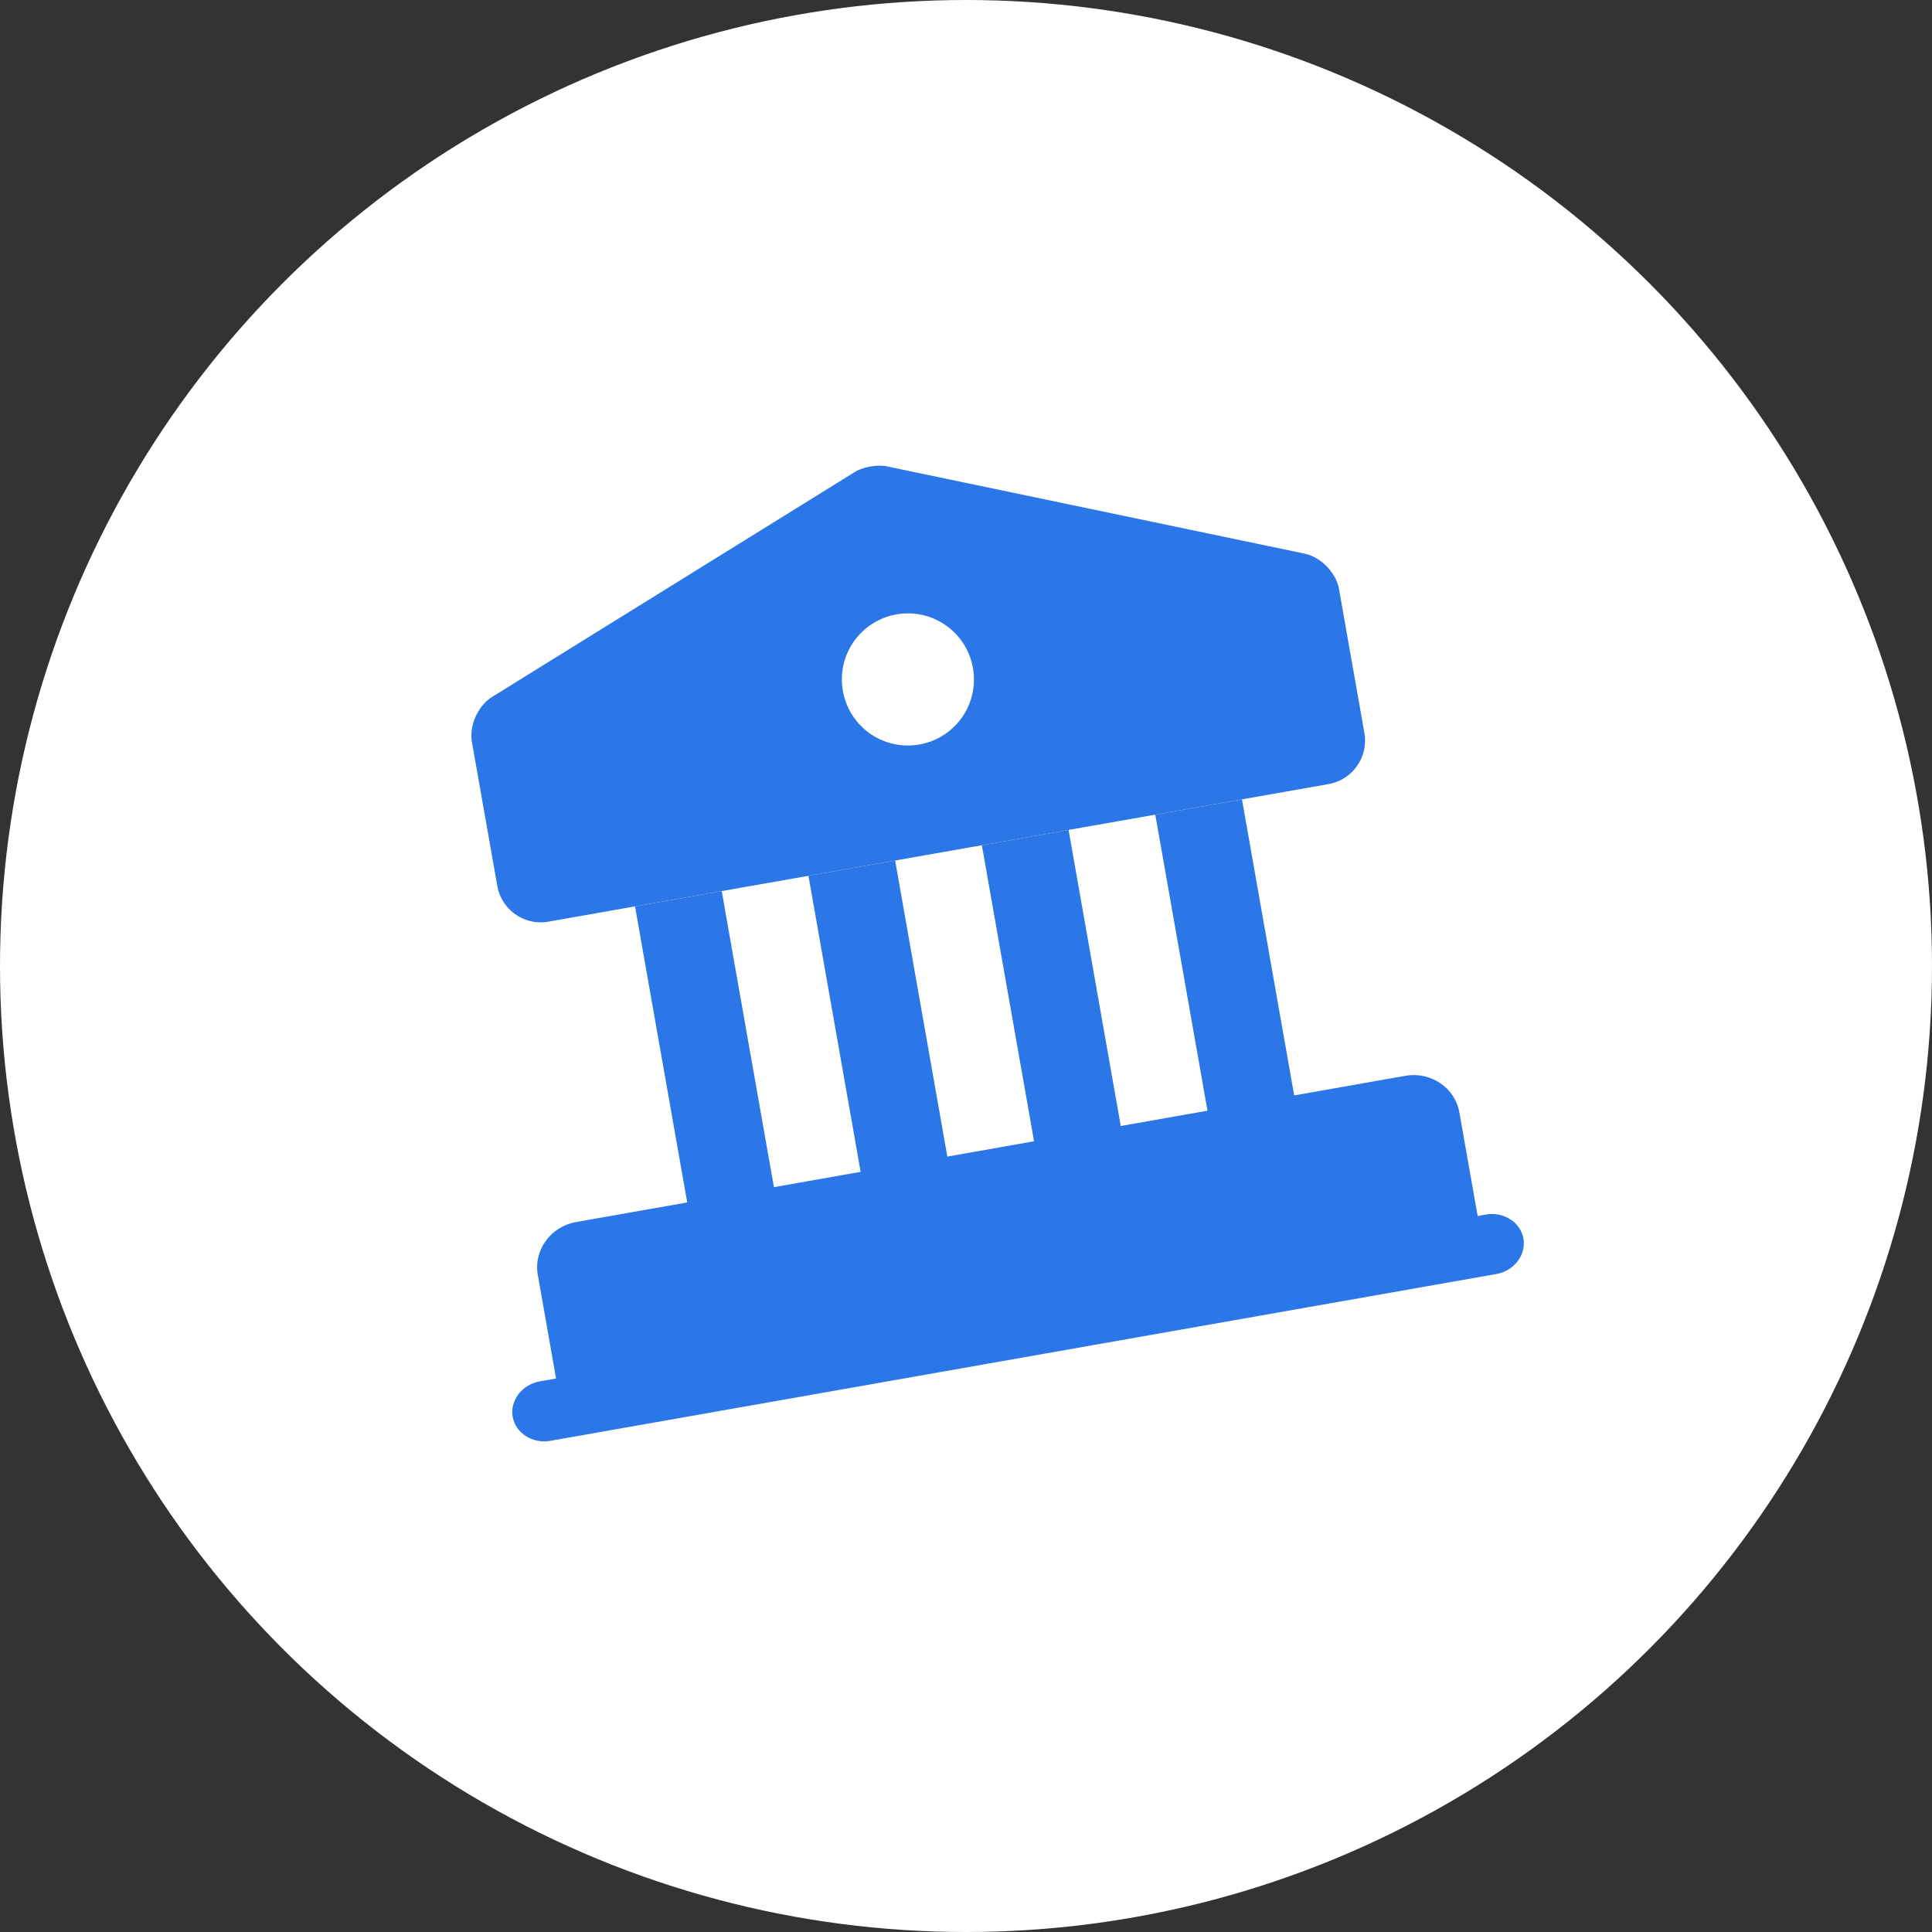
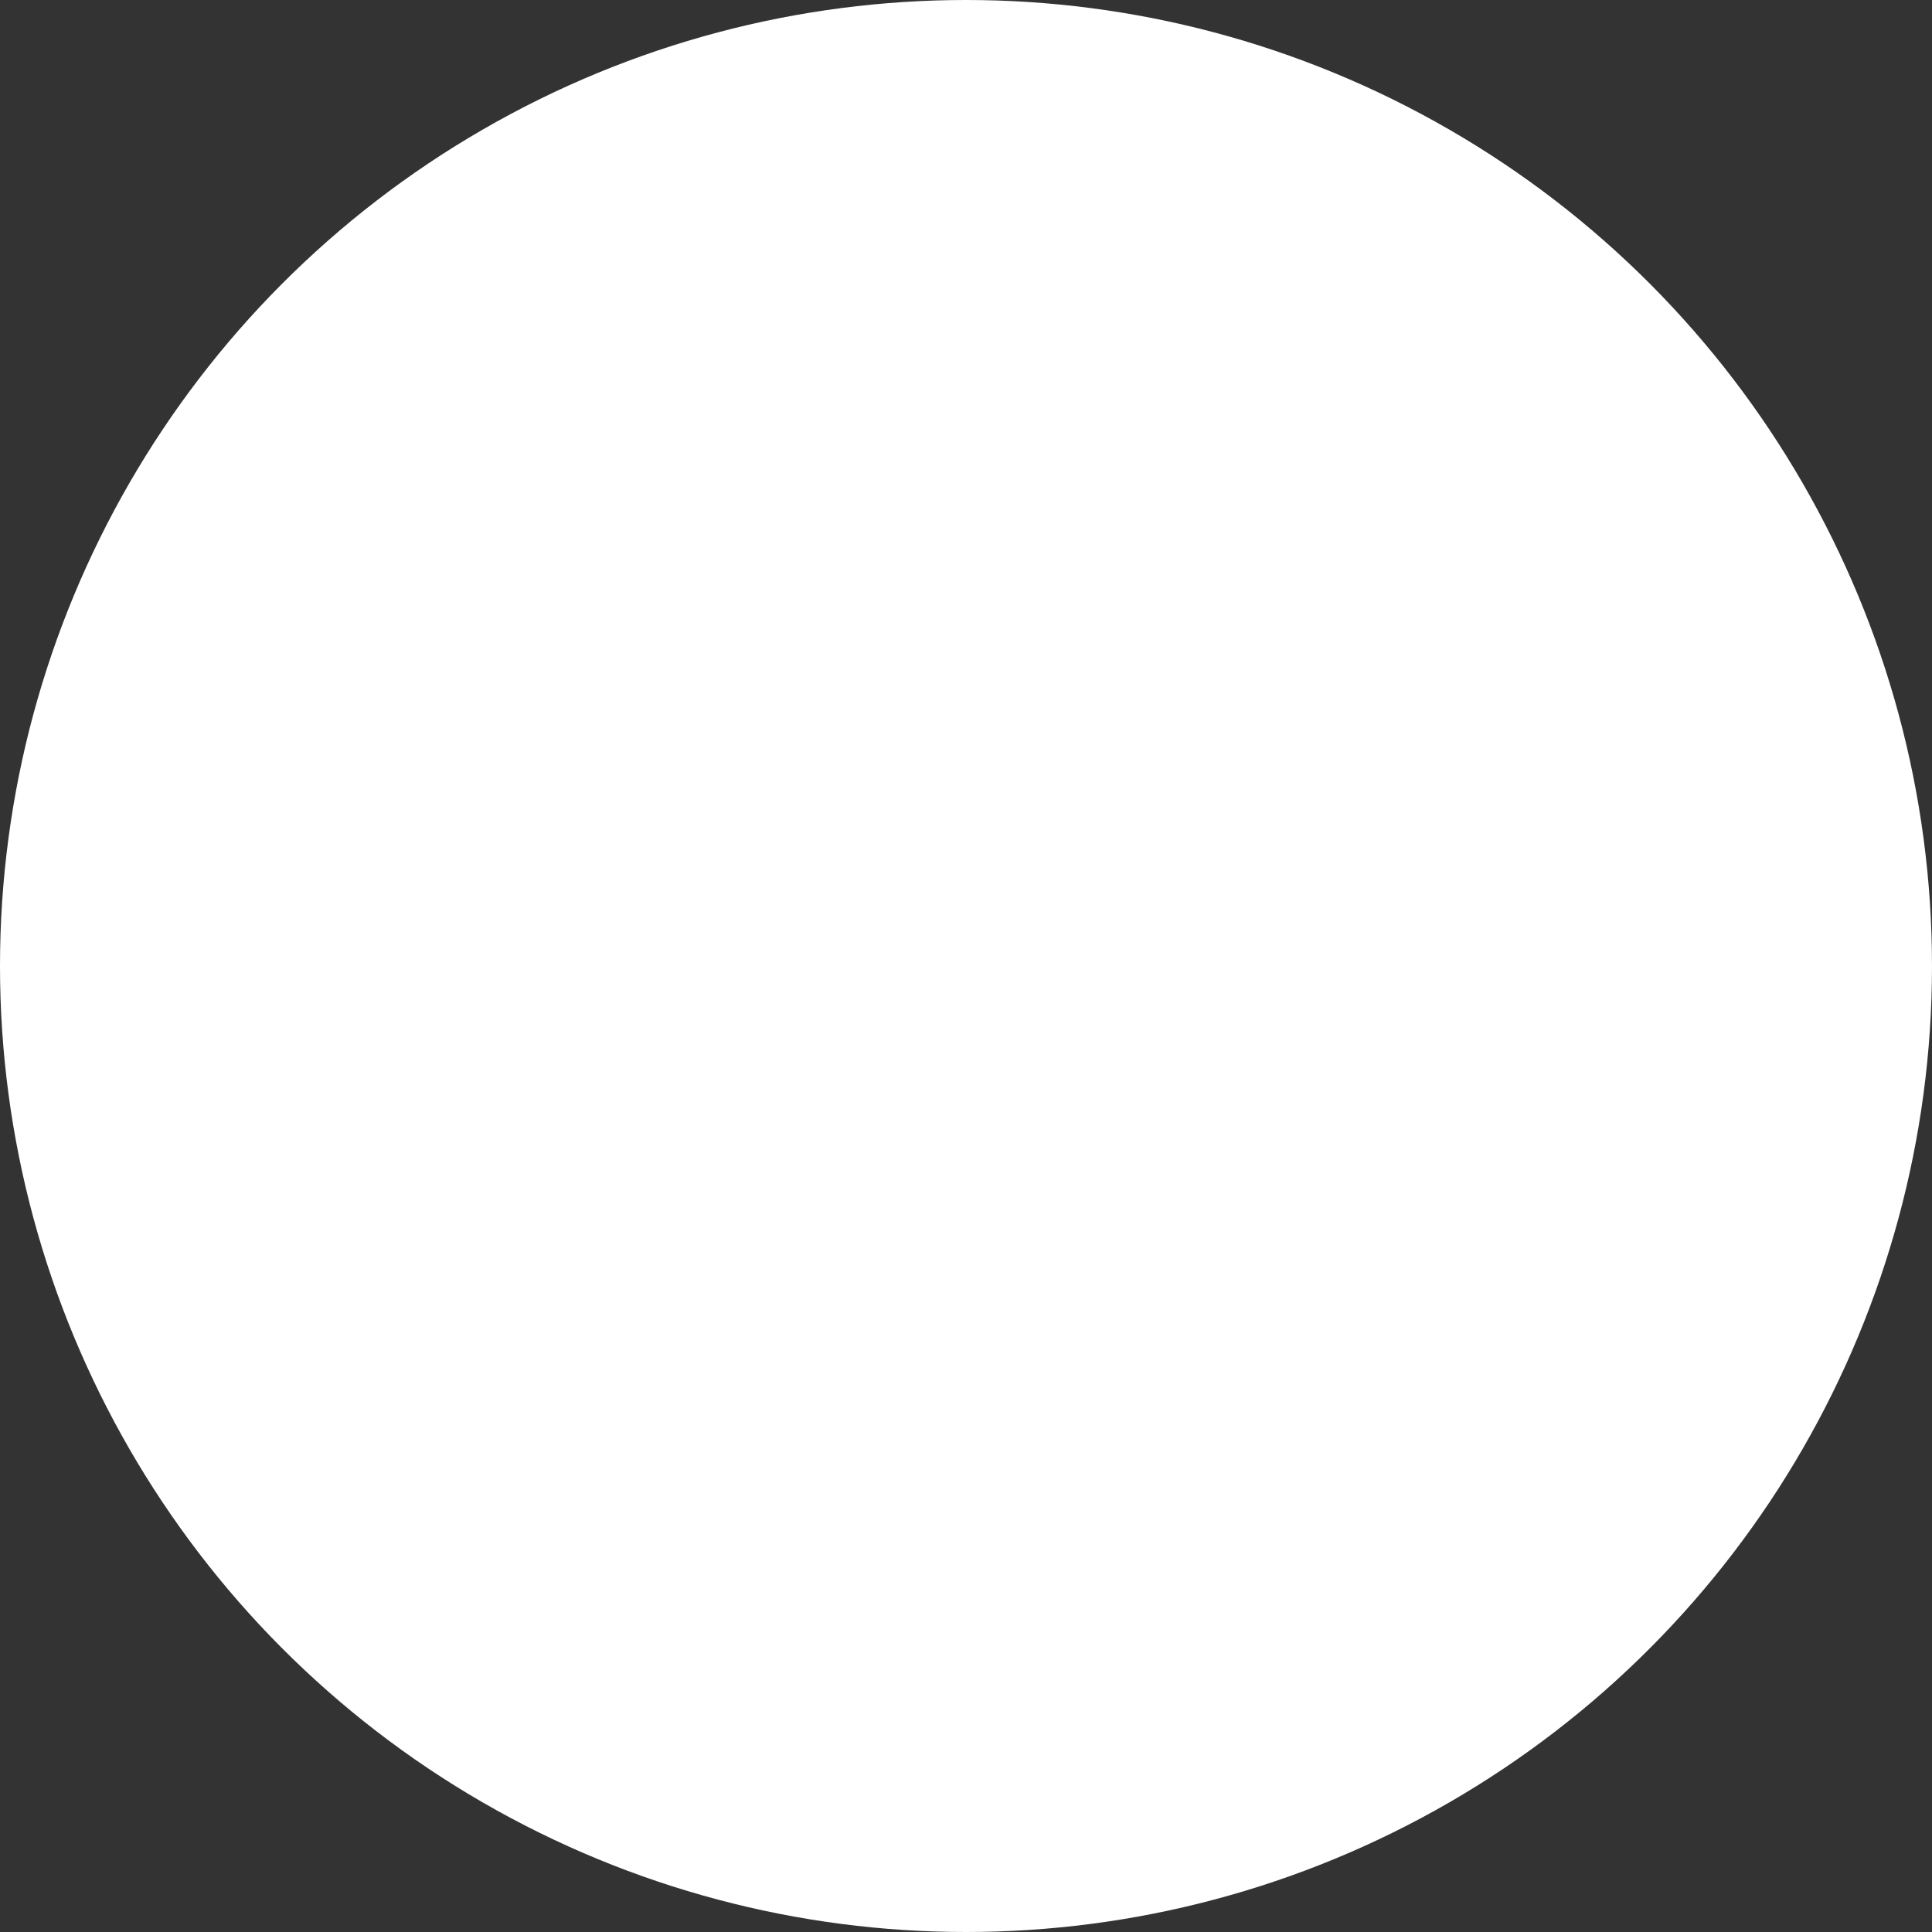
<svg xmlns="http://www.w3.org/2000/svg" width="64" height="64" fill="none">
  <rect width="100%" height="100%" fill="#333333" stroke="none" />
  <circle cx="32" cy="32" r="32" fill="#fff" />
-   <path fill="#2C77E8" d="m48.343 36.845.782 4.432-30.53 5.383-.78-4.432c-.144-.812.426-1.598 1.265-1.746l27.476-4.845c.84-.148 1.644.396 1.787 1.208Z" />
-   <path fill="#2C77E8" d="m23.908 29.519-2.872.506 1.772 10.053 2.873-.506-1.773-10.053ZM29.653 28.506l-2.872.506 1.772 10.053 2.872-.506-1.772-10.053ZM35.398 27.493l-2.873.506 1.773 10.054 2.872-.507-1.772-10.053ZM41.142 26.48l-2.872.506 1.773 10.053 2.872-.506-1.773-10.053ZM49.571 42.203 18.225 47.73c-.584.103-1.147-.258-1.242-.796-.095-.539.31-1.07.895-1.174l31.346-5.527c.584-.103 1.148.258 1.242.797.095.538-.31 1.07-.895 1.173Z" />
-   <path fill="#2C77E8" d="m43.217 18.34-13.838-2.891c-.307-.065-.796.021-1.063.187l-12.013 7.45c-.468.29-.766.949-.67 1.495l.841 4.768c.14.79.9 1.322 1.69 1.183l25.85-4.559c.79-.139 1.323-.9 1.184-1.69l-.841-4.767c-.096-.546-.602-1.064-1.14-1.176Zm-12.761 6.322a2.185 2.185 0 0 1-2.534-1.774 2.185 2.185 0 0 1 1.774-2.535 2.185 2.185 0 0 1 2.534 1.775 2.185 2.185 0 0 1-1.774 2.534Z" />
</svg>